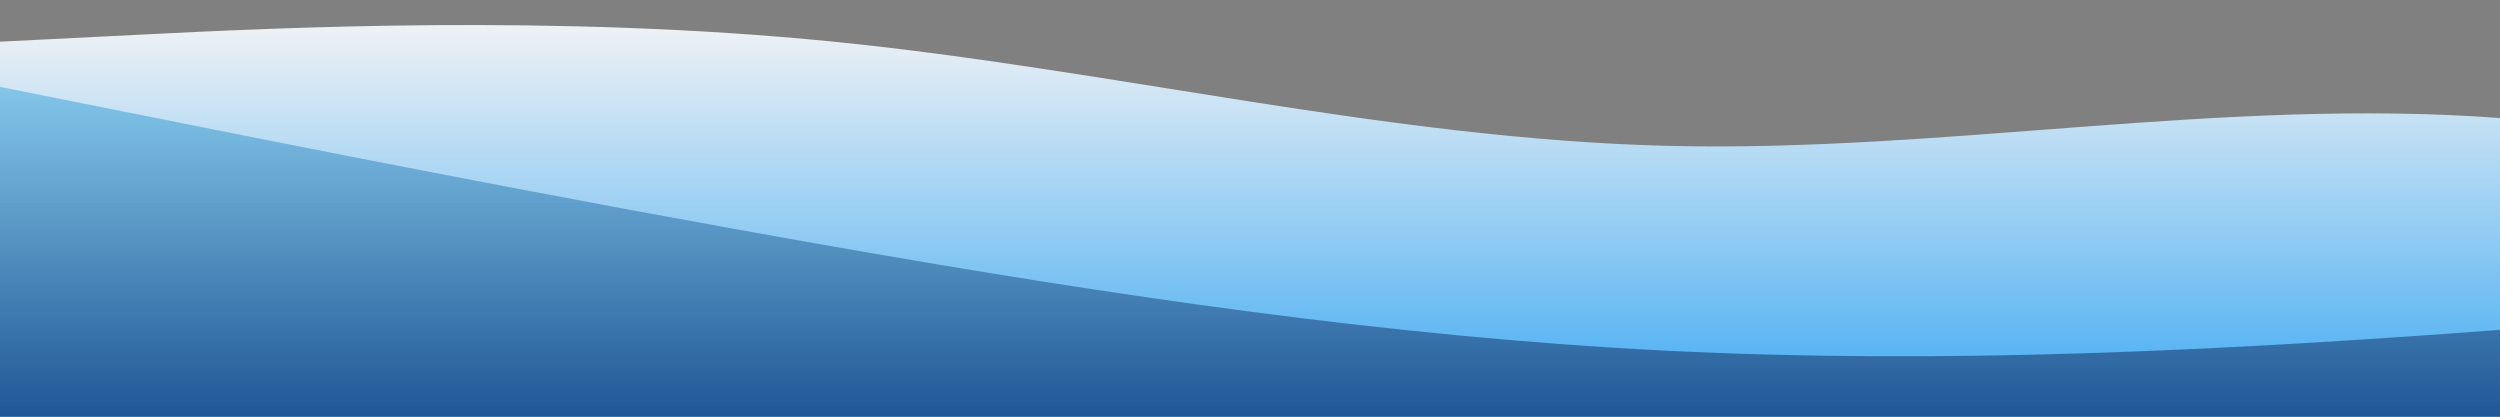
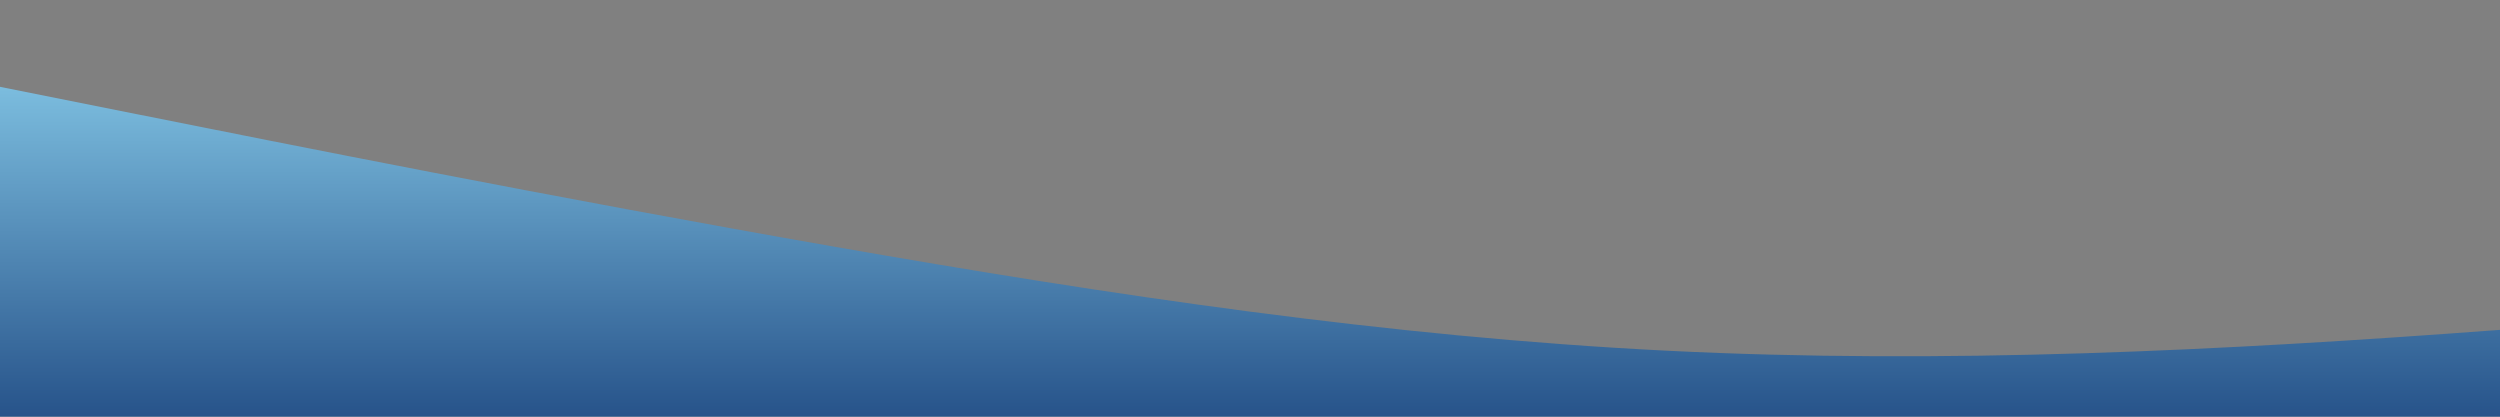
<svg xmlns="http://www.w3.org/2000/svg" id="wave" style="transform:rotate(0deg); transition: 0.3s" viewBox="0 0 1440 240" version="1.1">
  <rect x="0" y="0" width="1440" height="240" fill="#808080" stroke="none" />
  <defs>
    <linearGradient id="sw-gradient-0" x1="0" x2="0" y1="1" y2="0">
      <stop stop-color="rgba(62, 169.425, 243, 1)" offset="0%" />
      <stop stop-color="rgba(243.936, 243.936, 243.936, 1)" offset="100%" />
    </linearGradient>
  </defs>
-   <path style="transform:translate(0, 0px); opacity:1" fill="url(#sw-gradient-0)" d="M0,24L80,20C160,16,320,8,480,24C640,40,800,80,960,84C1120,88,1280,56,1440,68C1600,80,1760,136,1920,132C2080,128,2240,64,2400,40C2560,16,2720,32,2880,56C3040,80,3200,112,3360,124C3520,136,3680,128,3840,132C4000,136,4160,152,4320,144C4480,136,4640,104,4800,80C4960,56,5120,40,5280,56C5440,72,5600,120,5760,148C5920,176,6080,184,6240,180C6400,176,6560,160,6720,160C6880,160,7040,176,7200,176C7360,176,7520,160,7680,144C7840,128,8000,112,8160,116C8320,120,8480,144,8640,144C8800,144,8960,120,9120,128C9280,136,9440,176,9600,168C9760,160,9920,104,10080,80C10240,56,10400,64,10560,80C10720,96,10880,120,11040,120C11200,120,11360,96,11440,84L11520,72L11520,240L11440,240C11360,240,11200,240,11040,240C10880,240,10720,240,10560,240C10400,240,10240,240,10080,240C9920,240,9760,240,9600,240C9440,240,9280,240,9120,240C8960,240,8800,240,8640,240C8480,240,8320,240,8160,240C8000,240,7840,240,7680,240C7520,240,7360,240,7200,240C7040,240,6880,240,6720,240C6560,240,6400,240,6240,240C6080,240,5920,240,5760,240C5600,240,5440,240,5280,240C5120,240,4960,240,4800,240C4640,240,4480,240,4320,240C4160,240,4000,240,3840,240C3680,240,3520,240,3360,240C3200,240,3040,240,2880,240C2720,240,2560,240,2400,240C2240,240,2080,240,1920,240C1760,240,1600,240,1440,240C1280,240,1120,240,960,240C800,240,640,240,480,240C320,240,160,240,80,240L0,240Z" />
  <defs>
    <linearGradient id="sw-gradient-1" x1="0" x2="0" y1="1" y2="0">
      <stop stop-color="rgba(3.585, 46.738, 114.159, 1)" offset="0%" />
      <stop stop-color="rgba(122.841, 195.388, 232.552, 1)" offset="100%" />
    </linearGradient>
  </defs>
-   <path style="transform:translate(0, 50px); opacity:0.9" fill="url(#sw-gradient-1)" d="M0,0L80,16C160,32,320,64,480,92C640,120,800,144,960,152C1120,160,1280,152,1440,140C1600,128,1760,112,1920,104C2080,96,2240,96,2400,104C2560,112,2720,128,2880,112C3040,96,3200,48,3360,28C3520,8,3680,16,3840,48C4000,80,4160,136,4320,164C4480,192,4640,192,4800,180C4960,168,5120,144,5280,148C5440,152,5600,184,5760,172C5920,160,6080,104,6240,68C6400,32,6560,16,6720,12C6880,8,7040,16,7200,40C7360,64,7520,104,7680,112C7840,120,8000,96,8160,108C8320,120,8480,168,8640,176C8800,184,8960,152,9120,144C9280,136,9440,152,9600,136C9760,120,9920,72,10080,52C10240,32,10400,40,10560,44C10720,48,10880,48,11040,52C11200,56,11360,64,11440,68L11520,72L11520,240L11440,240C11360,240,11200,240,11040,240C10880,240,10720,240,10560,240C10400,240,10240,240,10080,240C9920,240,9760,240,9600,240C9440,240,9280,240,9120,240C8960,240,8800,240,8640,240C8480,240,8320,240,8160,240C8000,240,7840,240,7680,240C7520,240,7360,240,7200,240C7040,240,6880,240,6720,240C6560,240,6400,240,6240,240C6080,240,5920,240,5760,240C5600,240,5440,240,5280,240C5120,240,4960,240,4800,240C4640,240,4480,240,4320,240C4160,240,4000,240,3840,240C3680,240,3520,240,3360,240C3200,240,3040,240,2880,240C2720,240,2560,240,2400,240C2240,240,2080,240,1920,240C1760,240,1600,240,1440,240C1280,240,1120,240,960,240C800,240,640,240,480,240C320,240,160,240,80,240L0,240Z" />
+   <path style="transform:translate(0, 50px); opacity:0.9" fill="url(#sw-gradient-1)" d="M0,0L80,16C160,32,320,64,480,92C640,120,800,144,960,152C1120,160,1280,152,1440,140C1600,128,1760,112,1920,104C2080,96,2240,96,2400,104C2560,112,2720,128,2880,112C3040,96,3200,48,3360,28C3520,8,3680,16,3840,48C4000,80,4160,136,4320,164C4480,192,4640,192,4800,180C4960,168,5120,144,5280,148C5440,152,5600,184,5760,172C5920,160,6080,104,6240,68C6400,32,6560,16,6720,12C6880,8,7040,16,7200,40C7360,64,7520,104,7680,112C7840,120,8000,96,8160,108C8320,120,8480,168,8640,176C8800,184,8960,152,9120,144C9280,136,9440,152,9600,136C9760,120,9920,72,10080,52C10240,32,10400,40,10560,44C10720,48,10880,48,11040,52C11200,56,11360,64,11440,68L11520,240L11440,240C11360,240,11200,240,11040,240C10880,240,10720,240,10560,240C10400,240,10240,240,10080,240C9920,240,9760,240,9600,240C9440,240,9280,240,9120,240C8960,240,8800,240,8640,240C8480,240,8320,240,8160,240C8000,240,7840,240,7680,240C7520,240,7360,240,7200,240C7040,240,6880,240,6720,240C6560,240,6400,240,6240,240C6080,240,5920,240,5760,240C5600,240,5440,240,5280,240C5120,240,4960,240,4800,240C4640,240,4480,240,4320,240C4160,240,4000,240,3840,240C3680,240,3520,240,3360,240C3200,240,3040,240,2880,240C2720,240,2560,240,2400,240C2240,240,2080,240,1920,240C1760,240,1600,240,1440,240C1280,240,1120,240,960,240C800,240,640,240,480,240C320,240,160,240,80,240L0,240Z" />
</svg>